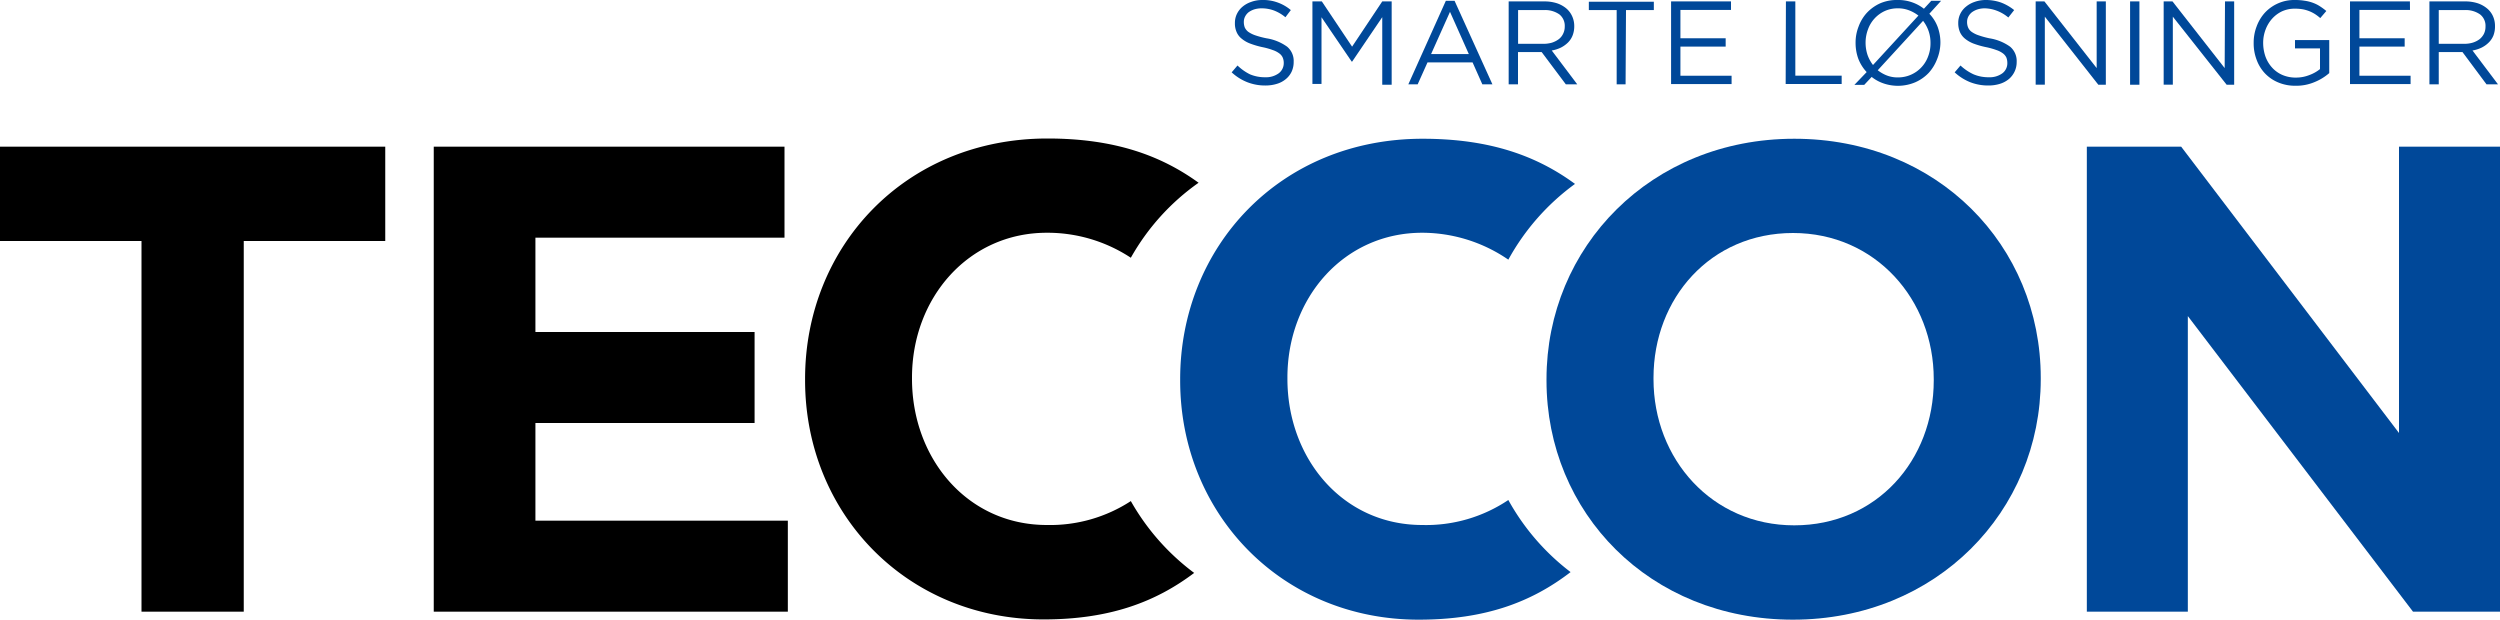
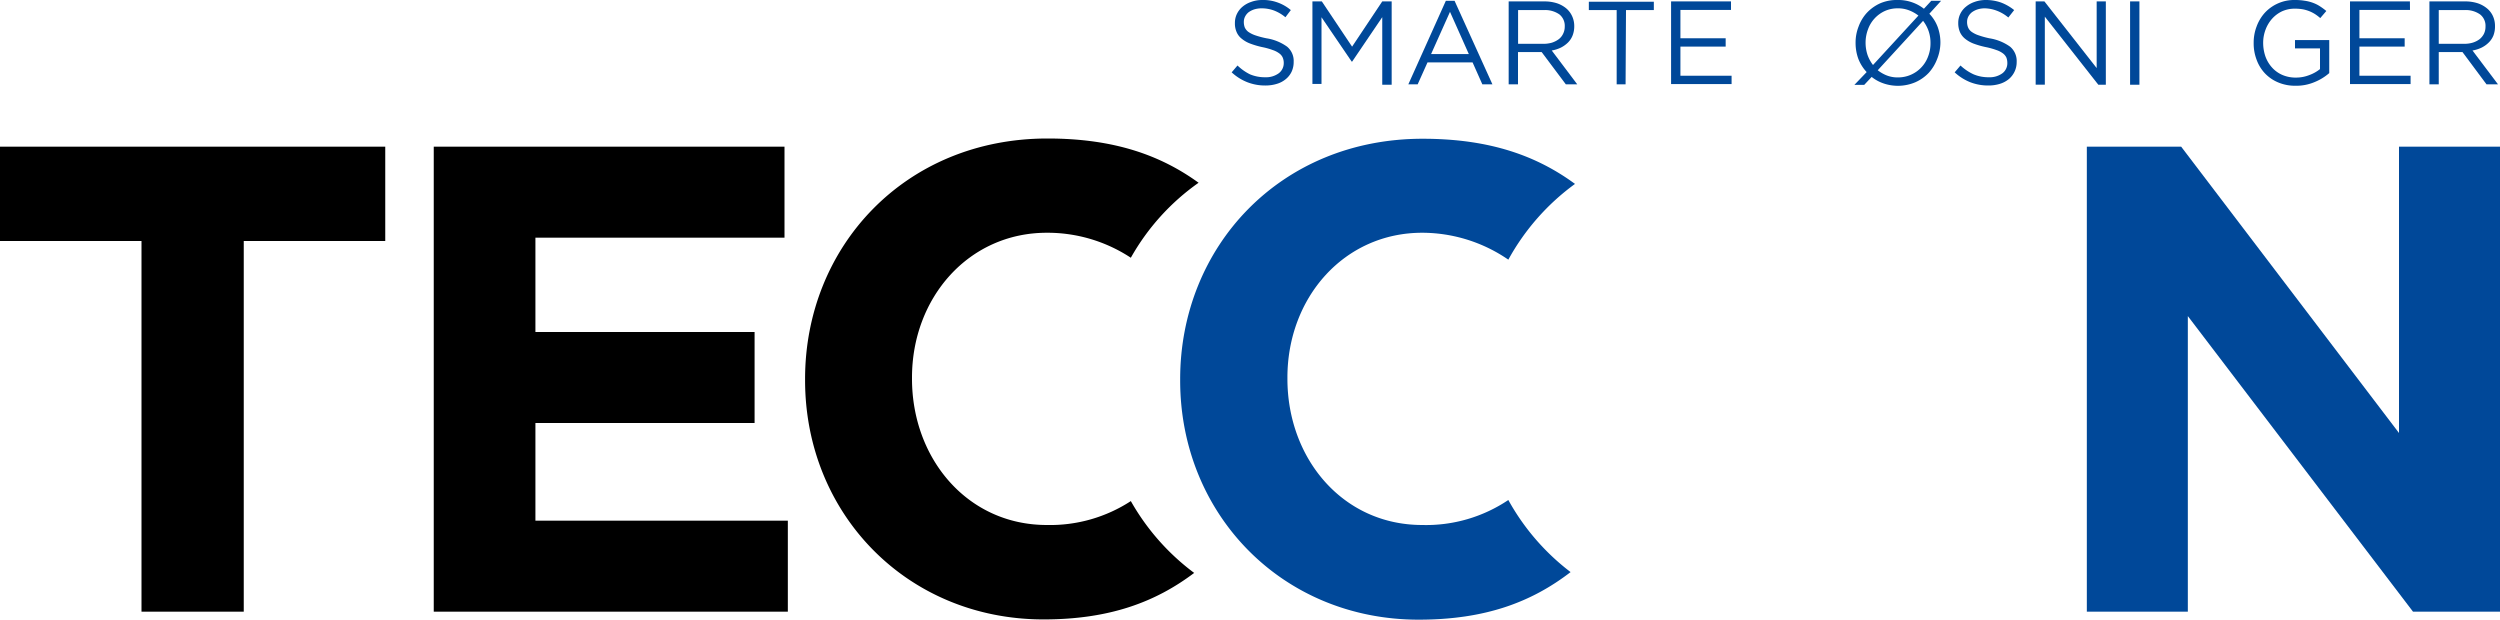
<svg xmlns="http://www.w3.org/2000/svg" id="a8e159a9-e8e3-452d-95a4-cb86759e1d6a" data-name="Layer 1" width="300" height="74.36" viewBox="0 0 300 74.36">
  <defs>
    <style>.b9f6eb21-4a0c-447d-bc69-2b7cfb35a2c5{fill:#004899;}</style>
  </defs>
  <title>teccon-logo-pos</title>
  <path class="b9f6eb21-4a0c-447d-bc69-2b7cfb35a2c5" d="M149.37,3.29a1.41,1.41,0,0,0,.41.52,3.35,3.35,0,0,0,.83.42A10.35,10.35,0,0,0,152,4.6a5.74,5.74,0,0,1,2.45,1,2.22,2.22,0,0,1,.79,1.81A2.77,2.77,0,0,1,155,8.59a2.58,2.58,0,0,1-.7.9,3,3,0,0,1-1.07.57,4.56,4.56,0,0,1-1.36.2,5.84,5.84,0,0,1-2.18-.39,6,6,0,0,1-1.89-1.19l.7-.82A5.91,5.91,0,0,0,150,8.92a4.56,4.56,0,0,0,1.83.35,2.57,2.57,0,0,0,1.61-.47,1.52,1.52,0,0,0,.61-1.24,1.62,1.62,0,0,0-.12-.64,1.23,1.23,0,0,0-.4-.5,2.75,2.75,0,0,0-.79-.41,8.11,8.11,0,0,0-1.29-.36A10.36,10.36,0,0,1,150,5.22a3.53,3.53,0,0,1-1-.58,2,2,0,0,1-.61-.8,2.54,2.54,0,0,1-.2-1.08,2.45,2.45,0,0,1,.24-1.09,2.6,2.6,0,0,1,.68-.87,3.15,3.15,0,0,1,1-.56A3.85,3.85,0,0,1,151.4,0a5.15,5.15,0,0,1,3.5,1.21l-.65.86a4.86,4.86,0,0,0-1.4-.82A4.29,4.29,0,0,0,151.38,1a3,3,0,0,0-.88.13,2.48,2.48,0,0,0-.67.34,1.61,1.61,0,0,0-.42.52,1.37,1.37,0,0,0-.15.64A1.87,1.87,0,0,0,149.37,3.29Z" />
  <path class="b9f6eb21-4a0c-447d-bc69-2b7cfb35a2c5" d="M162.26,7.39h-.06l-3.62-5.32v8h-1.09V.17h1.13l3.63,5.43L165.87.17H167v10h-1.13V2.06Z" />
  <path class="b9f6eb21-4a0c-447d-bc69-2b7cfb35a2c5" d="M179.09,10.12h-1.21l-1.17-2.63H171.3l-1.18,2.63H169L173.5.1h1.05ZM174,1.42l-2.27,5.07h4.53Z" />
  <path class="b9f6eb21-4a0c-447d-bc69-2b7cfb35a2c5" d="M187.9,10.12,185,6.25h-2.84v3.87h-1.12V.17h4.27a4.92,4.92,0,0,1,1.49.21,3.49,3.49,0,0,1,1.13.61,2.66,2.66,0,0,1,.72.94,2.82,2.82,0,0,1,.26,1.21,3,3,0,0,1-.2,1.12,2.47,2.47,0,0,1-.56.85,3.41,3.41,0,0,1-.86.61,4.13,4.13,0,0,1-1.08.34l3.06,4.06Zm-.77-8.39a3,3,0,0,0-1.88-.52h-3.08V5.26h3.06a3.72,3.72,0,0,0,1-.14,2.8,2.8,0,0,0,.81-.41,1.75,1.75,0,0,0,.53-.65,1.92,1.92,0,0,0,.2-.87A1.76,1.76,0,0,0,187.13,1.73Z" />
  <path class="b9f6eb21-4a0c-447d-bc69-2b7cfb35a2c5" d="M195.07,10.12H194V1.21h-3.34v-1h7.8v1h-3.34Z" />
  <path class="b9f6eb21-4a0c-447d-bc69-2b7cfb35a2c5" d="M207.72,1.19h-6.07v3.4h5.43v1h-5.43V9.09h6.14v1h-7.26V.17h7.19Z" />
-   <path class="b9f6eb21-4a0c-447d-bc69-2b7cfb35a2c5" d="M214.31.17h1.13V9.08H221v1h-6.72Z" />
  <path class="b9f6eb21-4a0c-447d-bc69-2b7cfb35a2c5" d="M232.45,7.1a5.27,5.27,0,0,1-1,1.64,5,5,0,0,1-1.61,1.13A5.33,5.33,0,0,1,226,10a4.65,4.65,0,0,1-1.4-.77l-.89.95h-1.18L224,8.65a4.94,4.94,0,0,1-1-1.59,5.54,5.54,0,0,1-.33-1.9,5.23,5.23,0,0,1,.37-2,4.93,4.93,0,0,1,1-1.64,5,5,0,0,1,1.6-1.13A5.05,5.05,0,0,1,227.76,0a4.93,4.93,0,0,1,1.7.28,4.82,4.82,0,0,1,1.41.77l.88-.95h1.18l-1.41,1.55a4.63,4.63,0,0,1,1,1.58,5.5,5.5,0,0,1,.33,1.9A5.42,5.42,0,0,1,232.45,7.1Zm-3.39-5.87A3.61,3.61,0,0,0,227.73,1a3.71,3.71,0,0,0-1.57.33,3.85,3.85,0,0,0-2,2.19,4.51,4.51,0,0,0-.29,1.61,4.63,4.63,0,0,0,.23,1.45,4.35,4.35,0,0,0,.66,1.22l5.45-5.93A4.43,4.43,0,0,0,229.06,1.23Zm2.37,2.49a4.35,4.35,0,0,0-.66-1.22l-5.44,5.93a4.26,4.26,0,0,0,1.1.63,3.54,3.54,0,0,0,1.33.23,3.83,3.83,0,0,0,3.61-2.51,4.3,4.3,0,0,0,.29-1.61A4.36,4.36,0,0,0,231.43,3.72Z" />
  <path class="b9f6eb21-4a0c-447d-bc69-2b7cfb35a2c5" d="M236.17,3.29a1.23,1.23,0,0,0,.41.52,3.18,3.18,0,0,0,.83.42,10.61,10.61,0,0,0,1.34.37,5.79,5.79,0,0,1,2.46,1A2.24,2.24,0,0,1,242,7.43a2.63,2.63,0,0,1-.25,1.16,2.67,2.67,0,0,1-.69.9,3.14,3.14,0,0,1-1.07.57,4.58,4.58,0,0,1-1.37.2,5.91,5.91,0,0,1-2.18-.39,6,6,0,0,1-1.88-1.19l.7-.82a5.87,5.87,0,0,0,1.57,1.06,4.57,4.57,0,0,0,1.84.35,2.57,2.57,0,0,0,1.61-.47,1.51,1.51,0,0,0,.6-1.24,1.83,1.83,0,0,0-.11-.64,1.32,1.32,0,0,0-.4-.5,2.75,2.75,0,0,0-.79-.41,8.77,8.77,0,0,0-1.29-.36,10,10,0,0,1-1.49-.43,3.73,3.73,0,0,1-1-.58,2.14,2.14,0,0,1-.61-.8,2.7,2.7,0,0,1-.2-1.08,2.45,2.45,0,0,1,.24-1.09,2.51,2.51,0,0,1,.69-.87,3.2,3.2,0,0,1,1-.56A4,4,0,0,1,238.2,0a5.51,5.51,0,0,1,1.91.3,5.71,5.71,0,0,1,1.59.91L241,2.1a4.74,4.74,0,0,0-1.4-.82A4.29,4.29,0,0,0,238.17,1a2.94,2.94,0,0,0-.87.13,2.48,2.48,0,0,0-.67.34,1.64,1.64,0,0,0-.43.52,1.37,1.37,0,0,0-.15.64A1.66,1.66,0,0,0,236.17,3.29Z" />
  <path class="b9f6eb21-4a0c-447d-bc69-2b7cfb35a2c5" d="M251.6.17h1.1v10h-.9L245.38,2v8.16h-1.1V.17h1.05l6.27,8Z" />
  <path class="b9f6eb21-4a0c-447d-bc69-2b7cfb35a2c5" d="M256.73.17v10h-1.12V.17Z" />
-   <path class="b9f6eb21-4a0c-447d-bc69-2b7cfb35a2c5" d="M267,.17h1.1v10h-.9L260.74,2v8.16h-1.1V.17h1.06l6.26,8Z" />
  <path class="b9f6eb21-4a0c-447d-bc69-2b7cfb35a2c5" d="M277.77,9.84a5.59,5.59,0,0,1-2.28.45,5.22,5.22,0,0,1-2.11-.4,4.69,4.69,0,0,1-1.59-1.09,4.76,4.76,0,0,1-1-1.64,5.5,5.5,0,0,1-.35-2,5.41,5.41,0,0,1,.36-2,5,5,0,0,1,1-1.65A4.81,4.81,0,0,1,275.42,0a6.76,6.76,0,0,1,1.14.09,4.75,4.75,0,0,1,1,.25,4.12,4.12,0,0,1,.84.42,7.8,7.8,0,0,1,.76.56l-.73.85a5.3,5.3,0,0,0-.6-.46,4.23,4.23,0,0,0-.67-.35,4.42,4.42,0,0,0-.8-.24,5.64,5.64,0,0,0-1-.08,3.66,3.66,0,0,0-1.52.32,3.75,3.75,0,0,0-1.19.89,4.13,4.13,0,0,0-.78,1.3,4.44,4.44,0,0,0-.29,1.59,5,5,0,0,0,.28,1.66,4,4,0,0,0,.79,1.31A3.56,3.56,0,0,0,273.9,9a4,4,0,0,0,1.63.31A4.34,4.34,0,0,0,277.14,9a4.46,4.46,0,0,0,1.26-.71V5.81h-3v-1h4.11V8.77A6.24,6.24,0,0,1,277.77,9.84Z" />
  <path class="b9f6eb21-4a0c-447d-bc69-2b7cfb35a2c5" d="M289.2,1.19h-6.07v3.4h5.43v1h-5.43V9.09h6.14v1H282V.17h7.19Z" />
  <path class="b9f6eb21-4a0c-447d-bc69-2b7cfb35a2c5" d="M298.38,10.12,295.5,6.25h-2.85v3.87h-1.12V.17h4.28a4.85,4.85,0,0,1,1.48.21,3.49,3.49,0,0,1,1.13.61,2.57,2.57,0,0,1,.73.94,2.82,2.82,0,0,1,.25,1.21,3,3,0,0,1-.19,1.12,2.49,2.49,0,0,1-.57.85,3.24,3.24,0,0,1-.86.61,4.13,4.13,0,0,1-1.08.34l3.06,4.06Zm-.77-8.39a3,3,0,0,0-1.88-.52h-3.08V5.26h3.07a3.64,3.64,0,0,0,1-.14,2.74,2.74,0,0,0,.82-.41,2,2,0,0,0,.53-.65,1.92,1.92,0,0,0,.19-.87A1.73,1.73,0,0,0,297.61,1.73Z" />
-   <path class="b9f6eb21-4a0c-447d-bc69-2b7cfb35a2c5" d="M232.05,45.5c0-9.56-7-17.54-16.89-17.54s-16.74,7.82-16.74,17.38v.16c0,9.57,7,17.54,16.89,17.54s16.74-7.81,16.74-17.38ZM215.16,74.36c-17.22,0-29.58-12.84-29.58-28.7V45.5c0-15.86,12.52-28.85,29.73-28.85s29.58,12.83,29.58,28.69v.16c0,15.86-12.52,28.86-29.73,28.86" />
  <polygon points="0 17.6 0 28.92 16.98 28.92 16.98 73.4 29.25 73.4 29.25 28.92 46.23 28.92 46.23 17.6 0 17.6" />
  <polygon points="52.05 73.4 52.05 17.6 94.14 17.6 94.14 28.52 64.25 28.52 64.25 39.84 90.55 39.84 90.55 50.76 64.25 50.76 64.25 62.48 94.54 62.48 94.54 73.4 52.05 73.4" />
  <polygon class="b9f6eb21-4a0c-447d-bc69-2b7cfb35a2c5" points="287.88 17.6 287.88 51.96 261.74 17.6 250.42 17.6 250.42 73.4 262.54 73.4 262.54 37.93 289.56 73.4 300 73.4 300 17.6 287.88 17.6" />
  <path d="M135.7,60.13A17.74,17.74,0,0,1,125.62,63c-9.56,0-16.18-8-16.18-17.54v-.16c0-9.56,6.78-17.37,16.18-17.37a18.18,18.18,0,0,1,10.08,3,27.43,27.43,0,0,1,8.13-9c-4.5-3.26-10.07-5.31-18.13-5.31-17.13,0-29.09,13-29.09,28.85v.16c0,16,12.2,28.7,28.62,28.7,7.89,0,13.42-2.07,18.07-5.58A27.79,27.79,0,0,1,135.7,60.13Z" />
  <path class="b9f6eb21-4a0c-447d-bc69-2b7cfb35a2c5" d="M181,60A17.7,17.7,0,0,1,170.67,63c-9.57,0-16.18-8-16.18-17.54v-.16c0-9.56,6.77-17.37,16.18-17.37A18.3,18.3,0,0,1,181,31.16,27.73,27.73,0,0,1,189,22.07c-4.52-3.32-10.13-5.42-18.28-5.42-17.14,0-29.1,13-29.1,28.85v.16c0,16,12.2,28.7,28.62,28.7,8,0,13.55-2.11,18.23-5.71A27.67,27.67,0,0,1,181,60Z" />
</svg>